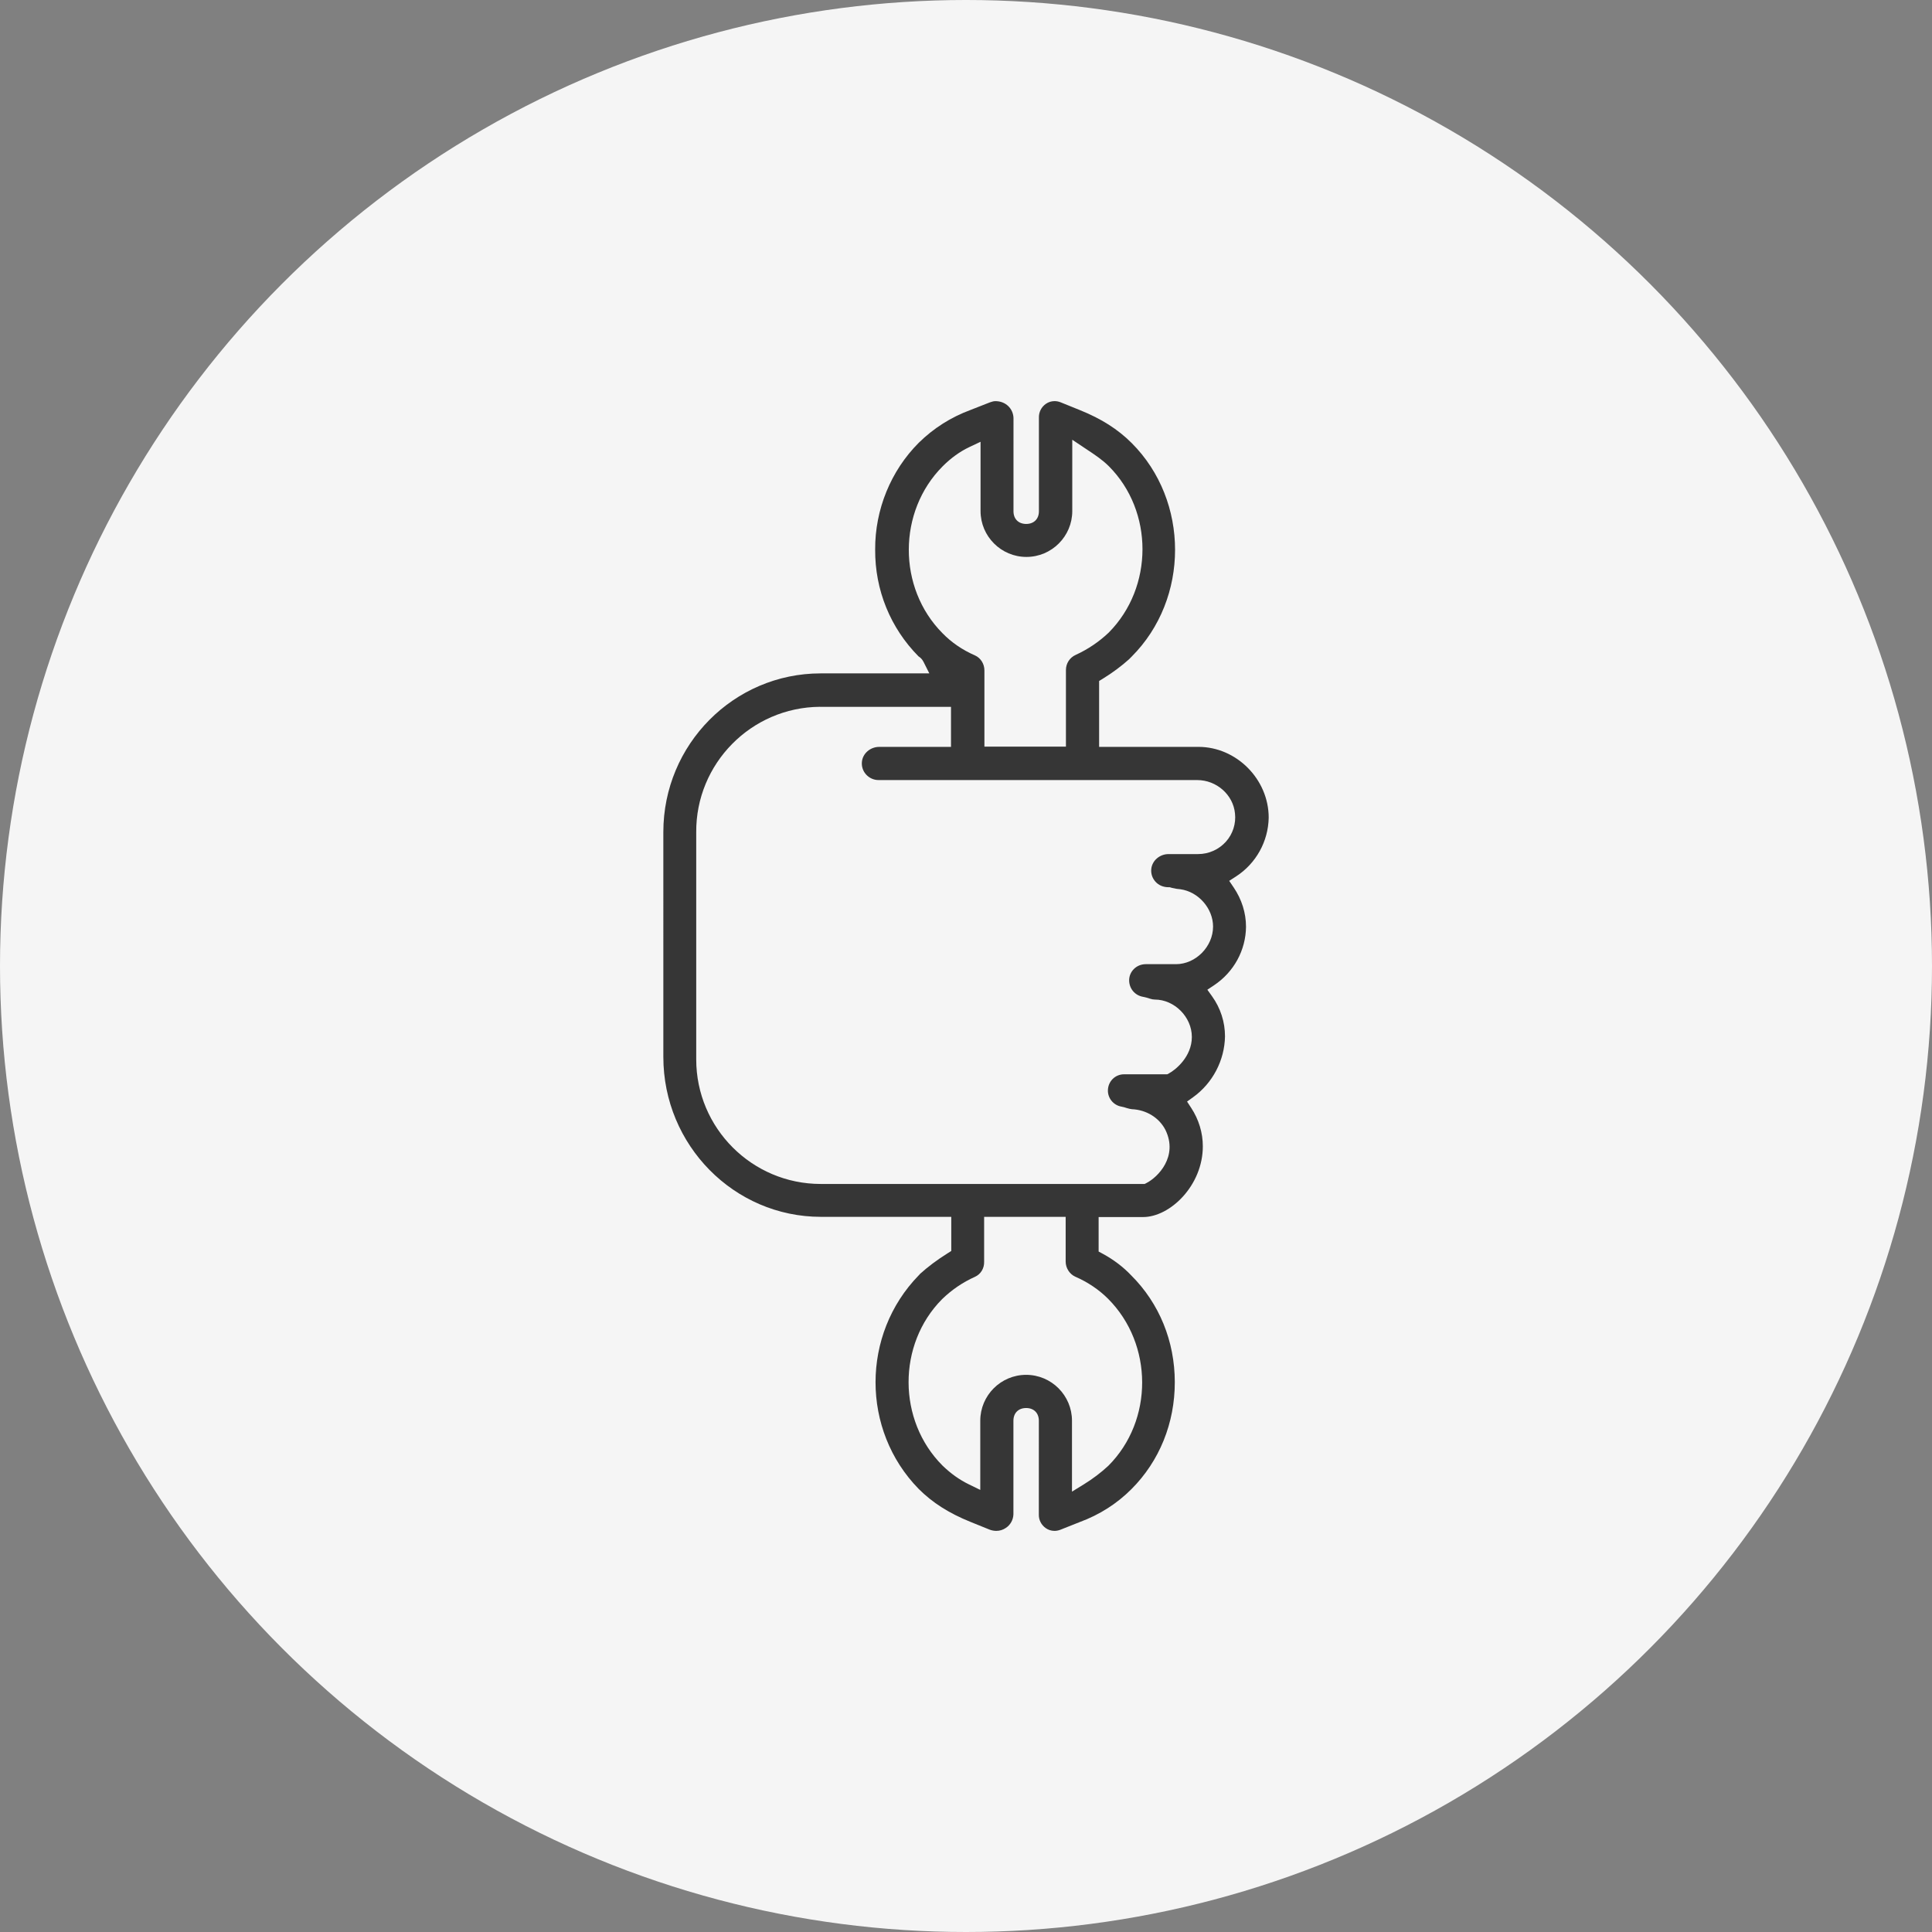
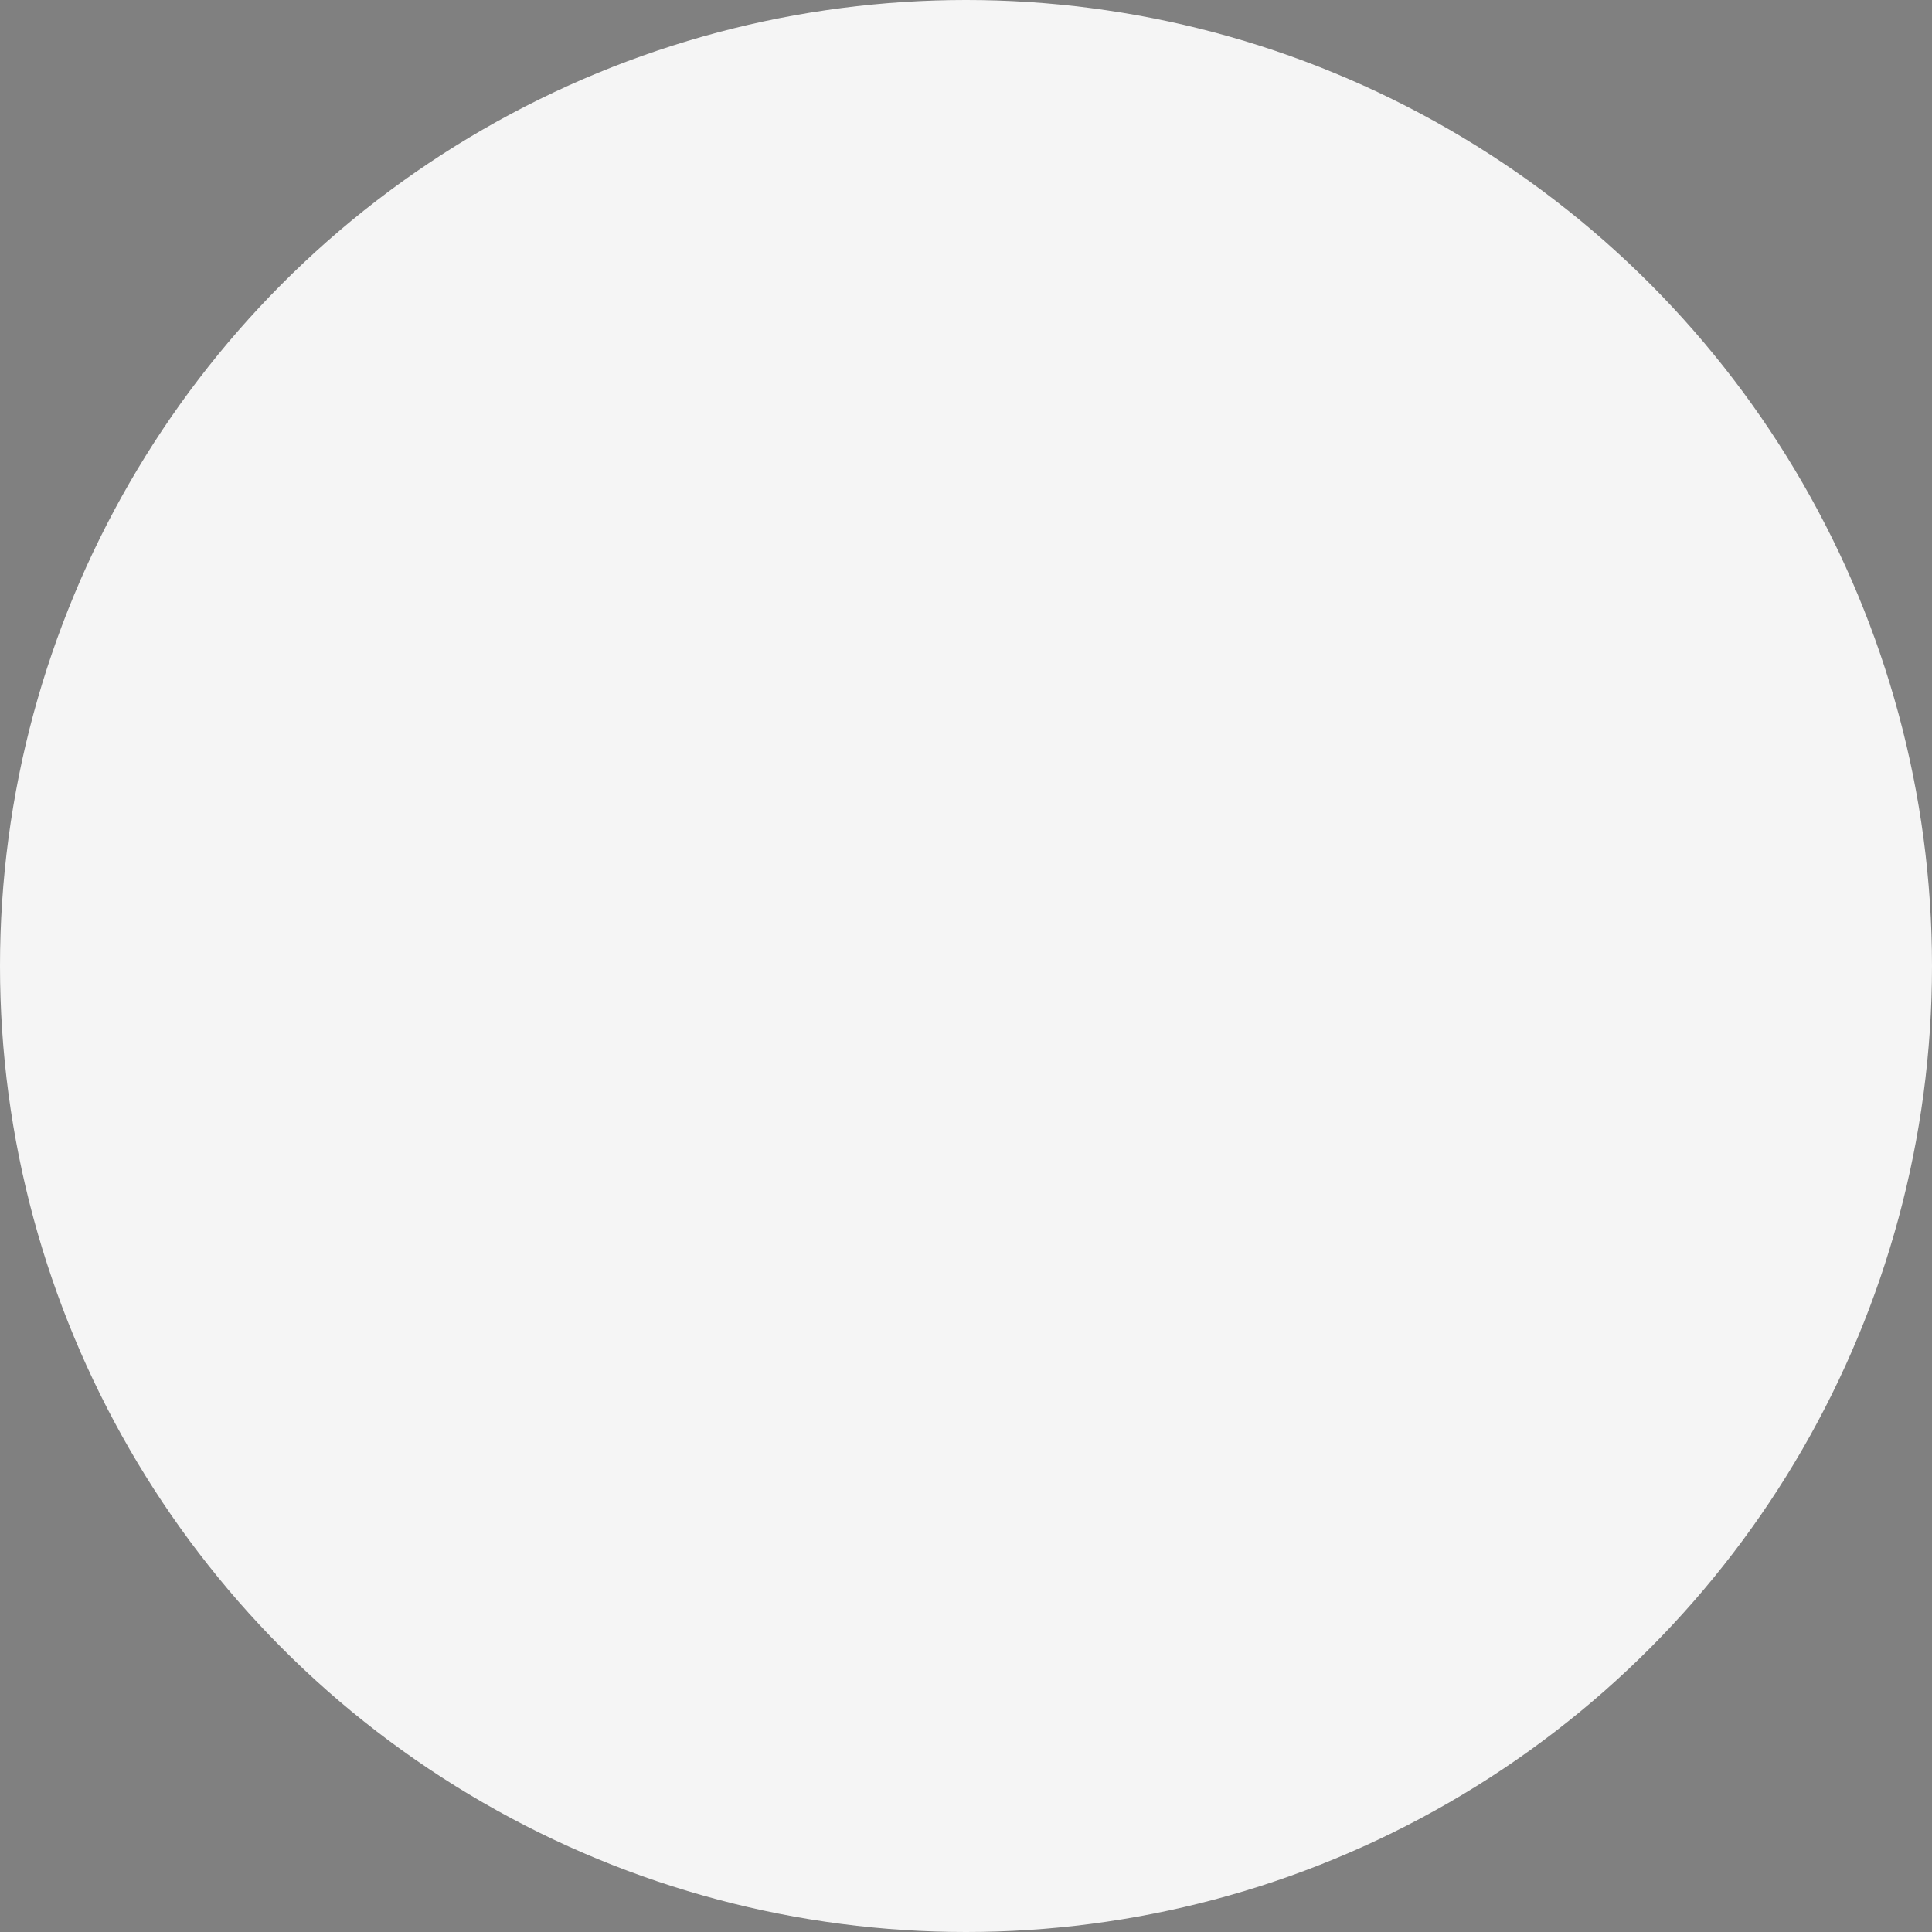
<svg xmlns="http://www.w3.org/2000/svg" version="1.1" id="Layer_1" x="0px" y="0px" width="140px" height="140px" viewBox="0 0 140 140" enable-background="new 0 0 140 140" xml:space="preserve">
  <rect x="0" y="0" width="140" height="140" fill="#808080" stroke="none" />
  <circle fill="#F5F5F5" cx="70" cy="70" r="70" />
-   <path fill="#363636" d="M76.412,110.933c-0.228,0-0.446-0.068-0.632-0.199c-0.326-0.229-0.514-0.599-0.502-0.987l0.001-6.794  c0-0.56-0.361-0.922-0.921-0.922s-0.922,0.362-0.922,0.922v6.776c-0.011,0.4-0.218,0.777-0.552,0.992  c-0.209,0.142-0.443,0.212-0.688,0.212c-0.163,0-0.326-0.03-0.485-0.09l-1.384-0.56c-1.562-0.63-2.755-1.39-3.755-2.389  c-4.17-4.257-4.17-11.203,0.005-15.481l0.062-0.063l0.015-0.026c0.576-0.523,1.239-1.021,2.012-1.506l0.266-0.167v-2.474h-9.443  c-6.298,0-11.421-5.198-11.421-11.588V60.296c0-6.357,5.115-11.5,11.402-11.5h7.872l-0.413-0.822  c-0.113-0.226-0.242-0.329-0.365-0.407c-2.042-2.059-3.164-4.813-3.146-7.738c-0.018-2.896,1.133-5.715,3.158-7.743  c1.072-1.055,2.337-1.856,3.756-2.38l1.407-0.552c0.162-0.059,0.28-0.085,0.395-0.085c0.001,0,0.002,0,0.003,0  c0.737,0,1.281,0.537,1.305,1.221l-0.001,6.757c0,0.559,0.362,0.92,0.922,0.92s0.921-0.361,0.921-0.92v-6.776  c-0.013-0.406,0.175-0.774,0.501-1.004c0.186-0.131,0.404-0.2,0.632-0.2c0.149,0,0.298,0.029,0.441,0.086l1.393,0.564  c1.563,0.629,2.755,1.388,3.756,2.388c4.191,4.193,4.191,11.28-0.001,15.475l-0.166,0.166v0.005  c-0.586,0.526-1.218,0.996-1.922,1.429l-0.271,0.166v4.775h7.197c2.76,0,5.091,2.35,5.091,5.13  c-0.031,1.727-0.919,3.326-2.375,4.265l-0.487,0.314l0.325,0.48c0.584,0.862,0.893,1.847,0.893,2.849  c-0.016,1.695-0.881,3.281-2.313,4.235l-0.488,0.325l0.342,0.477c0.613,0.855,0.937,1.86,0.937,2.906  c-0.031,1.736-0.895,3.388-2.31,4.405l-0.44,0.316l0.297,0.454c0.554,0.845,0.846,1.809,0.846,2.787  c0,2.841-2.369,5.128-4.331,5.128h-3.22v2.499l0.297,0.16c0.793,0.43,1.489,0.959,2.069,1.572c2.035,2.028,3.151,4.769,3.154,7.729  c0.003,2.972-1.113,5.727-3.144,7.758c-1.051,1.053-2.309,1.854-3.737,2.381l-1.392,0.553  C76.71,110.904,76.561,110.933,76.412,110.933L76.412,110.933z M74.357,99.626c1.833,0,3.323,1.492,3.323,3.326v5.138l0.865-0.533  c0.647-0.399,1.243-0.851,1.77-1.341c3.279-3.281,3.262-8.818-0.022-12.104c-0.668-0.666-1.471-1.206-2.386-1.604  c-0.406-0.187-0.685-0.627-0.685-1.092v-3.238h-5.908v3.256c0.013,0.482-0.251,0.906-0.671,1.092  c-0.875,0.392-1.674,0.935-2.375,1.615c-3.252,3.274-3.235,8.794,0.029,12.06c0.609,0.588,1.235,1.032,1.921,1.366l0.816,0.397  v-5.012C71.034,101.118,72.524,99.626,74.357,99.626L74.357,99.626z M59.412,51.218c-4.979,0.038-8.999,4.119-8.961,9.099V76.77  c0,4.976,4.046,9.024,9.019,9.024h23.475l0.12-0.061c0.856-0.432,2.321-1.939,1.387-3.854c-0.452-0.885-1.382-1.458-2.431-1.503  c-0.096-0.01-0.216-0.035-0.372-0.082c-0.118-0.04-0.252-0.081-0.386-0.104c-0.572-0.098-0.992-0.605-0.98-1.182  c0.013-0.651,0.526-1.161,1.17-1.161l3.126,0.001l0.125-0.066c0.462-0.244,1.662-1.196,1.662-2.642c0-1.442-1.257-2.709-2.689-2.709  c-0.1,0-0.216-0.021-0.334-0.06c-0.146-0.055-0.331-0.098-0.517-0.139c-0.593-0.103-1.004-0.604-1.004-1.198  c0-0.644,0.539-1.167,1.201-1.167h2.192c1.432,0,2.688-1.273,2.688-2.725c0-1.311-1.061-2.523-2.364-2.703  c-0.214-0.018-0.41-0.048-0.591-0.094l-0.185-0.053h-0.079c-0.396,0-0.724-0.146-0.954-0.401c-0.23-0.254-0.338-0.582-0.304-0.92  c0.059-0.608,0.61-1.082,1.257-1.082h2.14c0.768,0,1.502-0.328,2.014-0.9c0.499-0.559,0.738-1.306,0.655-2.048  c-0.132-1.351-1.336-2.415-2.739-2.415H63.661c-0.341,0-0.669-0.146-0.9-0.401c-0.23-0.255-0.338-0.582-0.304-0.92  c0.058-0.609,0.61-1.083,1.256-1.083h5.2v-2.902h-9.445H59.412z M70.244,32.396c-0.682,0.323-1.33,0.789-1.926,1.385  c-3.276,3.277-3.285,8.821-0.019,12.106c0.649,0.668,1.441,1.21,2.351,1.606c0.414,0.185,0.685,0.613,0.685,1.09v5.521h5.907v-5.556  c0-0.473,0.277-0.901,0.708-1.092c0.883-0.404,1.684-0.945,2.387-1.61c3.268-3.288,3.267-8.807,0.012-12.064  c-0.467-0.466-1.037-0.844-1.54-1.176l-1.108-0.741v5.167c0,1.833-1.49,3.325-3.323,3.325s-3.323-1.492-3.323-3.325v-5.019  L70.244,32.396z" />
</svg>